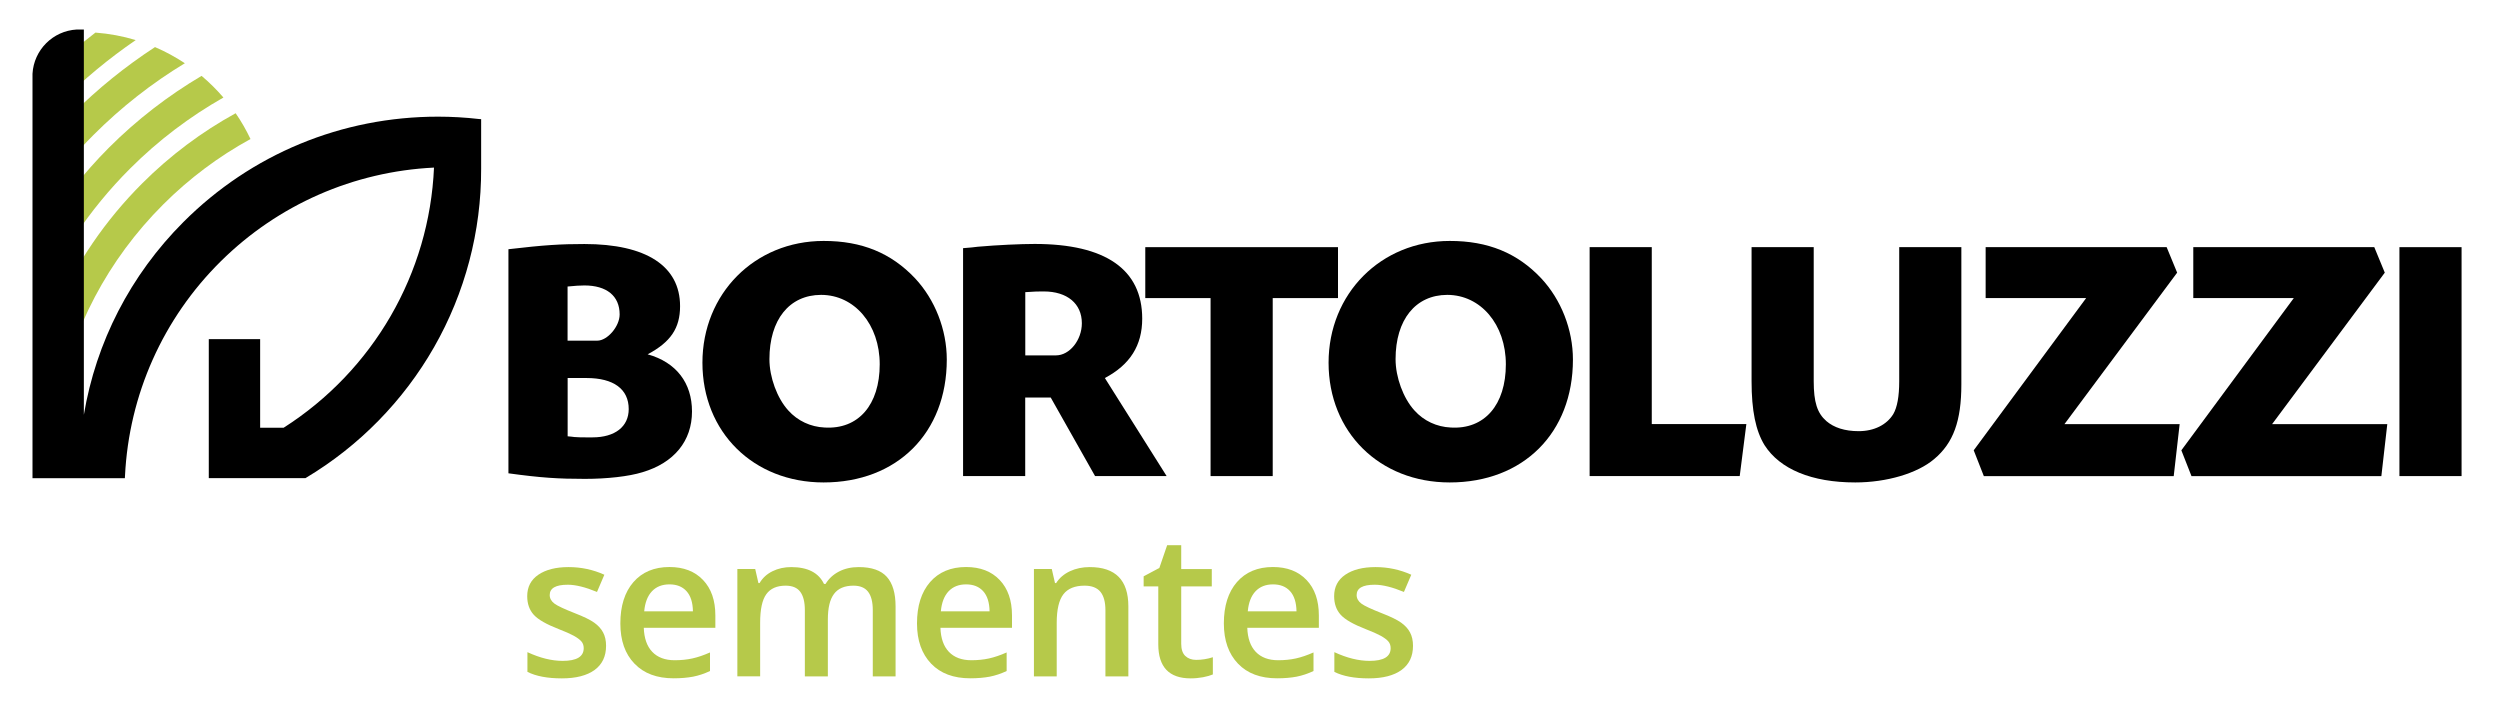
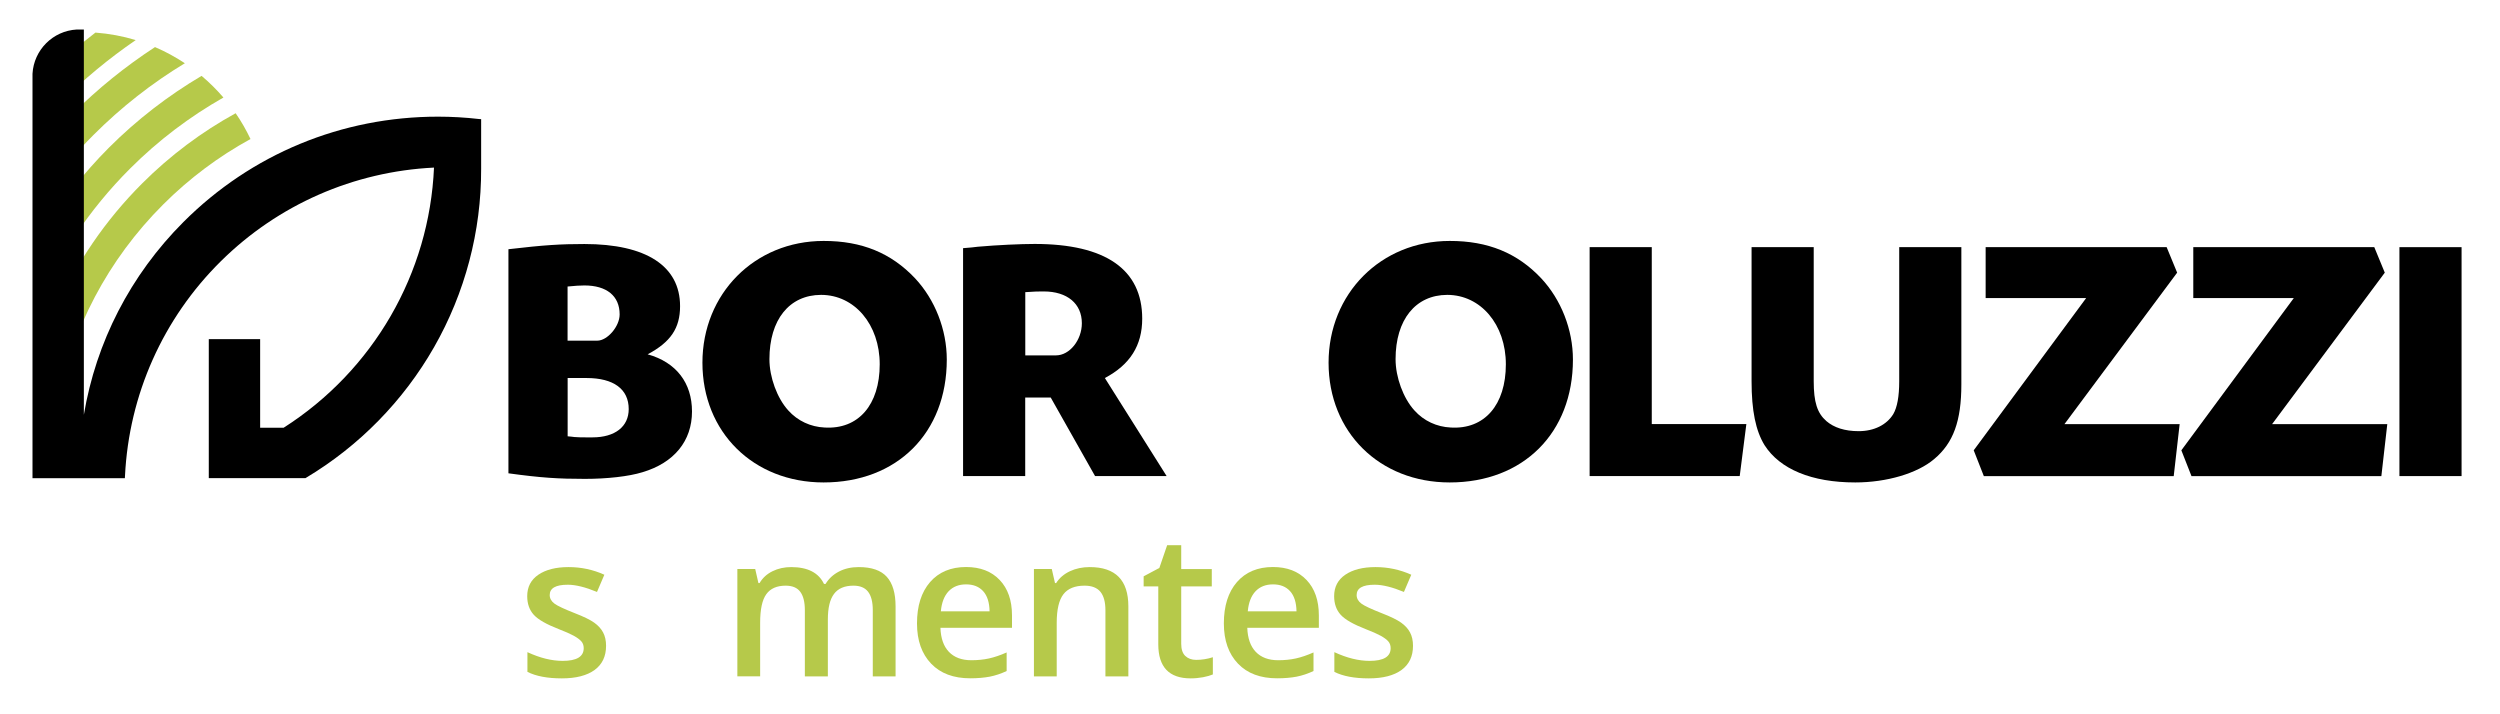
<svg xmlns="http://www.w3.org/2000/svg" width="140" height="40" viewBox="0 0 140 40" fill="none">
  <path d="M28.468 13.957C30.48 13.721 31.4 13.665 32.728 13.665C36.188 13.665 38.084 14.897 38.084 17.145C38.084 18.377 37.556 19.157 36.268 19.841C37.872 20.289 38.752 21.445 38.752 23.045C38.752 24.689 37.756 25.917 35.976 26.445C35.212 26.681 34 26.817 32.752 26.817C31.268 26.817 30.308 26.757 28.472 26.505V13.957H28.468ZM31.788 19.077H33.448C34.016 19.077 34.7 18.277 34.7 17.609C34.7 16.573 33.976 15.985 32.724 15.985C32.548 15.985 32.136 16.005 31.784 16.045V19.077H31.788ZM31.788 24.433C31.944 24.453 32.08 24.453 32.16 24.473C32.376 24.493 32.608 24.493 32.844 24.493H33.176C34.448 24.493 35.208 23.885 35.208 22.909C35.208 21.793 34.368 21.169 32.844 21.169H31.788V24.433Z" fill="black" />
  <path d="M51.24 15.581C52.356 16.773 53.02 18.453 53.02 20.137C53.02 24.241 50.244 27.017 46.12 27.017C42.192 27.017 39.336 24.201 39.336 20.313C39.336 16.441 42.268 13.493 46.12 13.493C48.268 13.489 49.908 14.173 51.24 15.581ZM43.088 20.113C43.088 21.129 43.52 22.301 44.144 22.985C44.672 23.573 45.396 23.905 46.176 23.941C48.072 24.057 49.264 22.669 49.264 20.401C49.264 18.173 47.856 16.513 45.98 16.513C44.2 16.517 43.088 17.905 43.088 20.113Z" fill="black" />
  <path d="M53.936 13.897C54.288 13.877 54.58 13.837 54.756 13.817C55.852 13.721 57.16 13.661 57.944 13.661C61.912 13.661 63.964 15.089 63.964 17.845C63.964 19.349 63.28 20.425 61.872 21.169L65.332 26.661H61.324L58.84 22.261H57.412V26.661H53.932V13.897H53.936ZM57.416 19.901H59.136C59.9 19.901 60.584 19.041 60.584 18.101C60.584 17.005 59.764 16.321 58.452 16.321C58.1 16.321 58.004 16.321 57.416 16.361V19.901Z" fill="black" />
-   <path d="M71.272 26.661H67.792V16.693H64.136V13.841H74.928V16.693H71.272V26.661Z" fill="black" />
  <path d="M86.304 15.581C87.42 16.773 88.084 18.453 88.084 20.137C88.084 24.241 85.308 27.017 81.184 27.017C77.256 27.017 74.4 24.201 74.4 20.313C74.4 16.441 77.332 13.493 81.184 13.493C83.332 13.489 84.976 14.173 86.304 15.581ZM78.152 20.113C78.152 21.129 78.584 22.301 79.208 22.985C79.736 23.573 80.46 23.905 81.24 23.941C83.136 24.057 84.328 22.669 84.328 20.401C84.328 18.173 82.92 16.513 81.044 16.513C79.268 16.517 78.152 17.905 78.152 20.113Z" fill="black" />
  <path d="M92.499 23.749H97.796L97.424 26.661H89.019V13.841H92.499V23.749Z" fill="black" />
  <path d="M101.568 13.841V21.349C101.568 22.521 101.764 23.129 102.272 23.577C102.704 23.949 103.308 24.145 104.088 24.145C104.948 24.145 105.652 23.793 106.024 23.189C106.24 22.817 106.356 22.213 106.356 21.353V13.841H109.836V21.525C109.836 23.577 109.388 24.809 108.312 25.709C107.372 26.509 105.652 27.017 103.896 27.017C101.452 27.017 99.672 26.273 98.812 24.925C98.324 24.125 98.088 23.009 98.088 21.349V13.841H101.568Z" fill="black" />
  <path d="M121.332 13.841L121.92 15.269L115.608 23.753H122.06L121.728 26.665H111.096L110.528 25.217L116.824 16.693H111.196V13.841H121.332Z" fill="black" />
  <path d="M132.96 13.841L133.548 15.269L127.236 23.753H133.688L133.356 26.665H122.724L122.156 25.217L128.452 16.693H122.824V13.841H132.96Z" fill="black" />
  <path d="M137.848 26.661H134.368V13.841H137.848V26.661Z" fill="black" />
  <path d="M33.94 36.165C33.94 36.753 33.728 37.201 33.3 37.517C32.872 37.829 32.26 37.989 31.464 37.989C30.664 37.989 30.02 37.869 29.536 37.625V36.521C30.244 36.849 30.9 37.009 31.508 37.009C32.296 37.009 32.688 36.773 32.688 36.297C32.688 36.145 32.644 36.017 32.556 35.917C32.468 35.817 32.324 35.709 32.128 35.601C31.928 35.493 31.652 35.369 31.296 35.233C30.604 34.965 30.136 34.697 29.892 34.429C29.648 34.161 29.524 33.813 29.524 33.385C29.524 32.869 29.732 32.469 30.148 32.185C30.564 31.901 31.128 31.757 31.84 31.757C32.548 31.757 33.216 31.901 33.844 32.185L33.432 33.149C32.784 32.881 32.24 32.745 31.796 32.745C31.12 32.745 30.784 32.937 30.784 33.321C30.784 33.509 30.872 33.669 31.048 33.801C31.224 33.933 31.608 34.109 32.196 34.341C32.692 34.533 33.052 34.709 33.276 34.869C33.5 35.029 33.668 35.213 33.776 35.421C33.884 35.625 33.94 35.873 33.94 36.165Z" fill="#B6C94A" />
-   <path d="M37.724 37.985C36.788 37.985 36.056 37.713 35.532 37.165C35.004 36.621 34.74 35.869 34.74 34.913C34.74 33.933 34.984 33.161 35.472 32.597C35.96 32.037 36.632 31.753 37.488 31.753C38.28 31.753 38.908 31.993 39.368 32.477C39.828 32.957 40.06 33.621 40.06 34.465V35.157H36.052C36.072 35.741 36.228 36.189 36.524 36.501C36.82 36.813 37.24 36.973 37.78 36.973C38.136 36.973 38.464 36.941 38.772 36.873C39.08 36.805 39.408 36.693 39.76 36.537V37.577C39.448 37.725 39.132 37.829 38.816 37.893C38.496 37.953 38.132 37.985 37.724 37.985ZM37.488 32.725C37.084 32.725 36.756 32.853 36.512 33.109C36.268 33.365 36.12 33.741 36.076 34.233H38.804C38.796 33.737 38.676 33.361 38.444 33.105C38.212 32.849 37.896 32.725 37.488 32.725Z" fill="#B6C94A" />
  <path d="M46.356 37.877H45.072V34.169C45.072 33.709 44.984 33.365 44.812 33.137C44.64 32.909 44.368 32.797 43.996 32.797C43.504 32.797 43.14 32.957 42.912 33.277C42.68 33.597 42.568 34.133 42.568 34.877V37.873H41.292V31.865H42.292L42.472 32.653H42.536C42.704 32.365 42.944 32.145 43.26 31.989C43.576 31.833 43.924 31.757 44.308 31.757C45.232 31.757 45.844 32.073 46.144 32.701H46.232C46.408 32.405 46.66 32.173 46.984 32.005C47.308 31.837 47.676 31.757 48.092 31.757C48.808 31.757 49.332 31.937 49.66 32.301C49.988 32.665 50.152 33.217 50.152 33.957V37.877H48.876V34.169C48.876 33.709 48.788 33.365 48.612 33.137C48.436 32.909 48.164 32.797 47.792 32.797C47.296 32.797 46.932 32.953 46.704 33.261C46.472 33.569 46.36 34.045 46.36 34.689V37.877H46.356Z" fill="#B6C94A" />
  <path d="M54.336 37.985C53.4 37.985 52.668 37.713 52.144 37.165C51.62 36.617 51.352 35.869 51.352 34.913C51.352 33.933 51.596 33.161 52.084 32.597C52.572 32.037 53.244 31.753 54.1 31.753C54.892 31.753 55.52 31.993 55.98 32.477C56.44 32.957 56.672 33.621 56.672 34.465V35.157H52.664C52.684 35.741 52.84 36.189 53.136 36.501C53.432 36.813 53.852 36.973 54.392 36.973C54.748 36.973 55.076 36.941 55.384 36.873C55.692 36.805 56.02 36.693 56.372 36.537V37.577C56.06 37.725 55.744 37.829 55.428 37.893C55.108 37.953 54.744 37.985 54.336 37.985ZM54.1 32.725C53.696 32.725 53.368 32.853 53.124 33.109C52.88 33.365 52.732 33.741 52.688 34.233H55.416C55.408 33.737 55.288 33.361 55.056 33.105C54.824 32.849 54.504 32.725 54.1 32.725Z" fill="#B6C94A" />
  <path d="M63.188 37.877H61.904V34.181C61.904 33.717 61.812 33.373 61.624 33.141C61.436 32.913 61.14 32.797 60.736 32.797C60.196 32.797 59.8 32.957 59.552 33.277C59.304 33.597 59.176 34.129 59.176 34.881V37.877H57.9V31.865H58.9L59.08 32.653H59.144C59.324 32.365 59.584 32.145 59.916 31.989C60.248 31.833 60.62 31.757 61.024 31.757C62.468 31.757 63.188 32.489 63.188 33.957V37.877Z" fill="#B6C94A" />
  <path d="M66.984 36.953C67.296 36.953 67.608 36.905 67.92 36.805V37.769C67.78 37.829 67.596 37.881 67.372 37.925C67.148 37.965 66.92 37.989 66.68 37.989C65.468 37.989 64.864 37.353 64.864 36.077V32.837H64.044V32.273L64.924 31.805L65.36 30.533H66.148V31.869H67.86V32.837H66.148V36.053C66.148 36.361 66.224 36.589 66.38 36.737C66.532 36.877 66.732 36.953 66.984 36.953Z" fill="#B6C94A" />
  <path d="M71.52 37.985C70.584 37.985 69.852 37.713 69.328 37.165C68.804 36.617 68.536 35.869 68.536 34.913C68.536 33.933 68.78 33.161 69.268 32.597C69.756 32.037 70.428 31.753 71.284 31.753C72.076 31.753 72.704 31.993 73.164 32.477C73.624 32.957 73.856 33.621 73.856 34.465V35.157H69.848C69.868 35.741 70.024 36.189 70.32 36.501C70.616 36.813 71.036 36.973 71.576 36.973C71.932 36.973 72.26 36.941 72.568 36.873C72.876 36.805 73.204 36.693 73.556 36.537V37.577C73.244 37.725 72.928 37.829 72.612 37.893C72.296 37.953 71.932 37.985 71.52 37.985ZM71.288 32.725C70.884 32.725 70.556 32.853 70.312 33.109C70.068 33.365 69.92 33.741 69.876 34.233H72.604C72.596 33.737 72.476 33.361 72.244 33.105C72.012 32.849 71.692 32.725 71.288 32.725Z" fill="#B6C94A" />
  <path d="M79.128 36.165C79.128 36.753 78.916 37.201 78.488 37.517C78.06 37.829 77.448 37.989 76.652 37.989C75.852 37.989 75.208 37.869 74.724 37.625V36.521C75.432 36.849 76.088 37.009 76.696 37.009C77.484 37.009 77.876 36.773 77.876 36.297C77.876 36.145 77.832 36.017 77.744 35.917C77.656 35.817 77.512 35.709 77.316 35.601C77.116 35.493 76.84 35.369 76.484 35.233C75.792 34.965 75.324 34.697 75.08 34.429C74.836 34.161 74.712 33.813 74.712 33.385C74.712 32.869 74.92 32.469 75.336 32.185C75.752 31.901 76.316 31.757 77.028 31.757C77.736 31.757 78.404 31.901 79.032 32.185L78.62 33.149C77.972 32.881 77.428 32.745 76.984 32.745C76.308 32.745 75.972 32.937 75.972 33.321C75.972 33.509 76.06 33.669 76.236 33.801C76.412 33.933 76.796 34.109 77.384 34.341C77.88 34.533 78.24 34.709 78.464 34.869C78.688 35.029 78.856 35.213 78.964 35.421C79.072 35.625 79.128 35.873 79.128 36.165Z" fill="#B6C94A" />
  <path d="M4.096 10.529C4.192 11.097 4.252 11.677 4.252 12.273C4.252 12.585 4.232 12.889 4.204 13.193C5.096 11.857 6.124 10.601 7.284 9.441C8.864 7.861 10.624 6.533 12.512 5.461C12.136 5.025 11.728 4.617 11.288 4.249C9.408 5.361 7.668 6.701 6.104 8.265C5.388 8.981 4.72 9.741 4.096 10.529Z" fill="#B6C94A" />
  <path d="M3.22 22.629C4.012 18.421 6.04 14.549 9.132 11.457C10.604 9.985 12.252 8.757 14.028 7.785C13.788 7.281 13.512 6.797 13.196 6.341C11.296 7.385 9.532 8.701 7.956 10.277C5.896 12.337 4.276 14.721 3.136 17.309C2.872 18.013 2.6 18.665 2.38 19.257C2.224 19.721 2.08 20.193 1.956 20.669C1.772 21.677 2.024 22.365 3.22 22.629Z" fill="#B6C94A" />
  <path d="M2.204 4.569C2.188 4.585 2.172 4.605 2.156 4.621C2.32 5.141 2.552 5.725 2.8 6.357C2.992 6.153 3.184 5.945 3.38 5.745C4.688 4.441 6.1 3.273 7.6 2.245C6.88 2.025 6.124 1.885 5.344 1.825C4.248 2.665 3.196 3.577 2.204 4.569Z" fill="#B6C94A" />
  <path d="M3.172 7.313C3.388 7.893 3.604 8.505 3.78 9.141C4.244 8.597 4.724 8.065 5.236 7.557C6.788 6.005 8.5 4.661 10.352 3.541C9.824 3.193 9.268 2.889 8.68 2.637C7.024 3.717 5.476 4.965 4.06 6.381C3.752 6.685 3.46 6.997 3.172 7.313Z" fill="#B6C94A" />
  <path d="M26.824 6.665C26.056 6.577 25.284 6.533 24.528 6.533C19.136 6.533 14.072 8.629 10.272 12.433C7.3 15.409 5.38 19.157 4.696 23.229V1.653H4.304H4.296C2.96 1.729 1.896 2.797 1.82 4.129V26.781H4.696H6.992L7 26.645C7.224 22.101 9.128 17.833 12.368 14.629C15.572 11.461 19.804 9.605 24.304 9.385C24.048 15.313 20.908 20.749 15.884 23.953H14.568V18.993H11.692V26.777H17.104L17.136 26.757C20.108 24.981 22.588 22.453 24.308 19.441C26.044 16.401 26.956 12.949 26.944 9.445V6.673L26.824 6.665Z" fill="black" />
</svg>